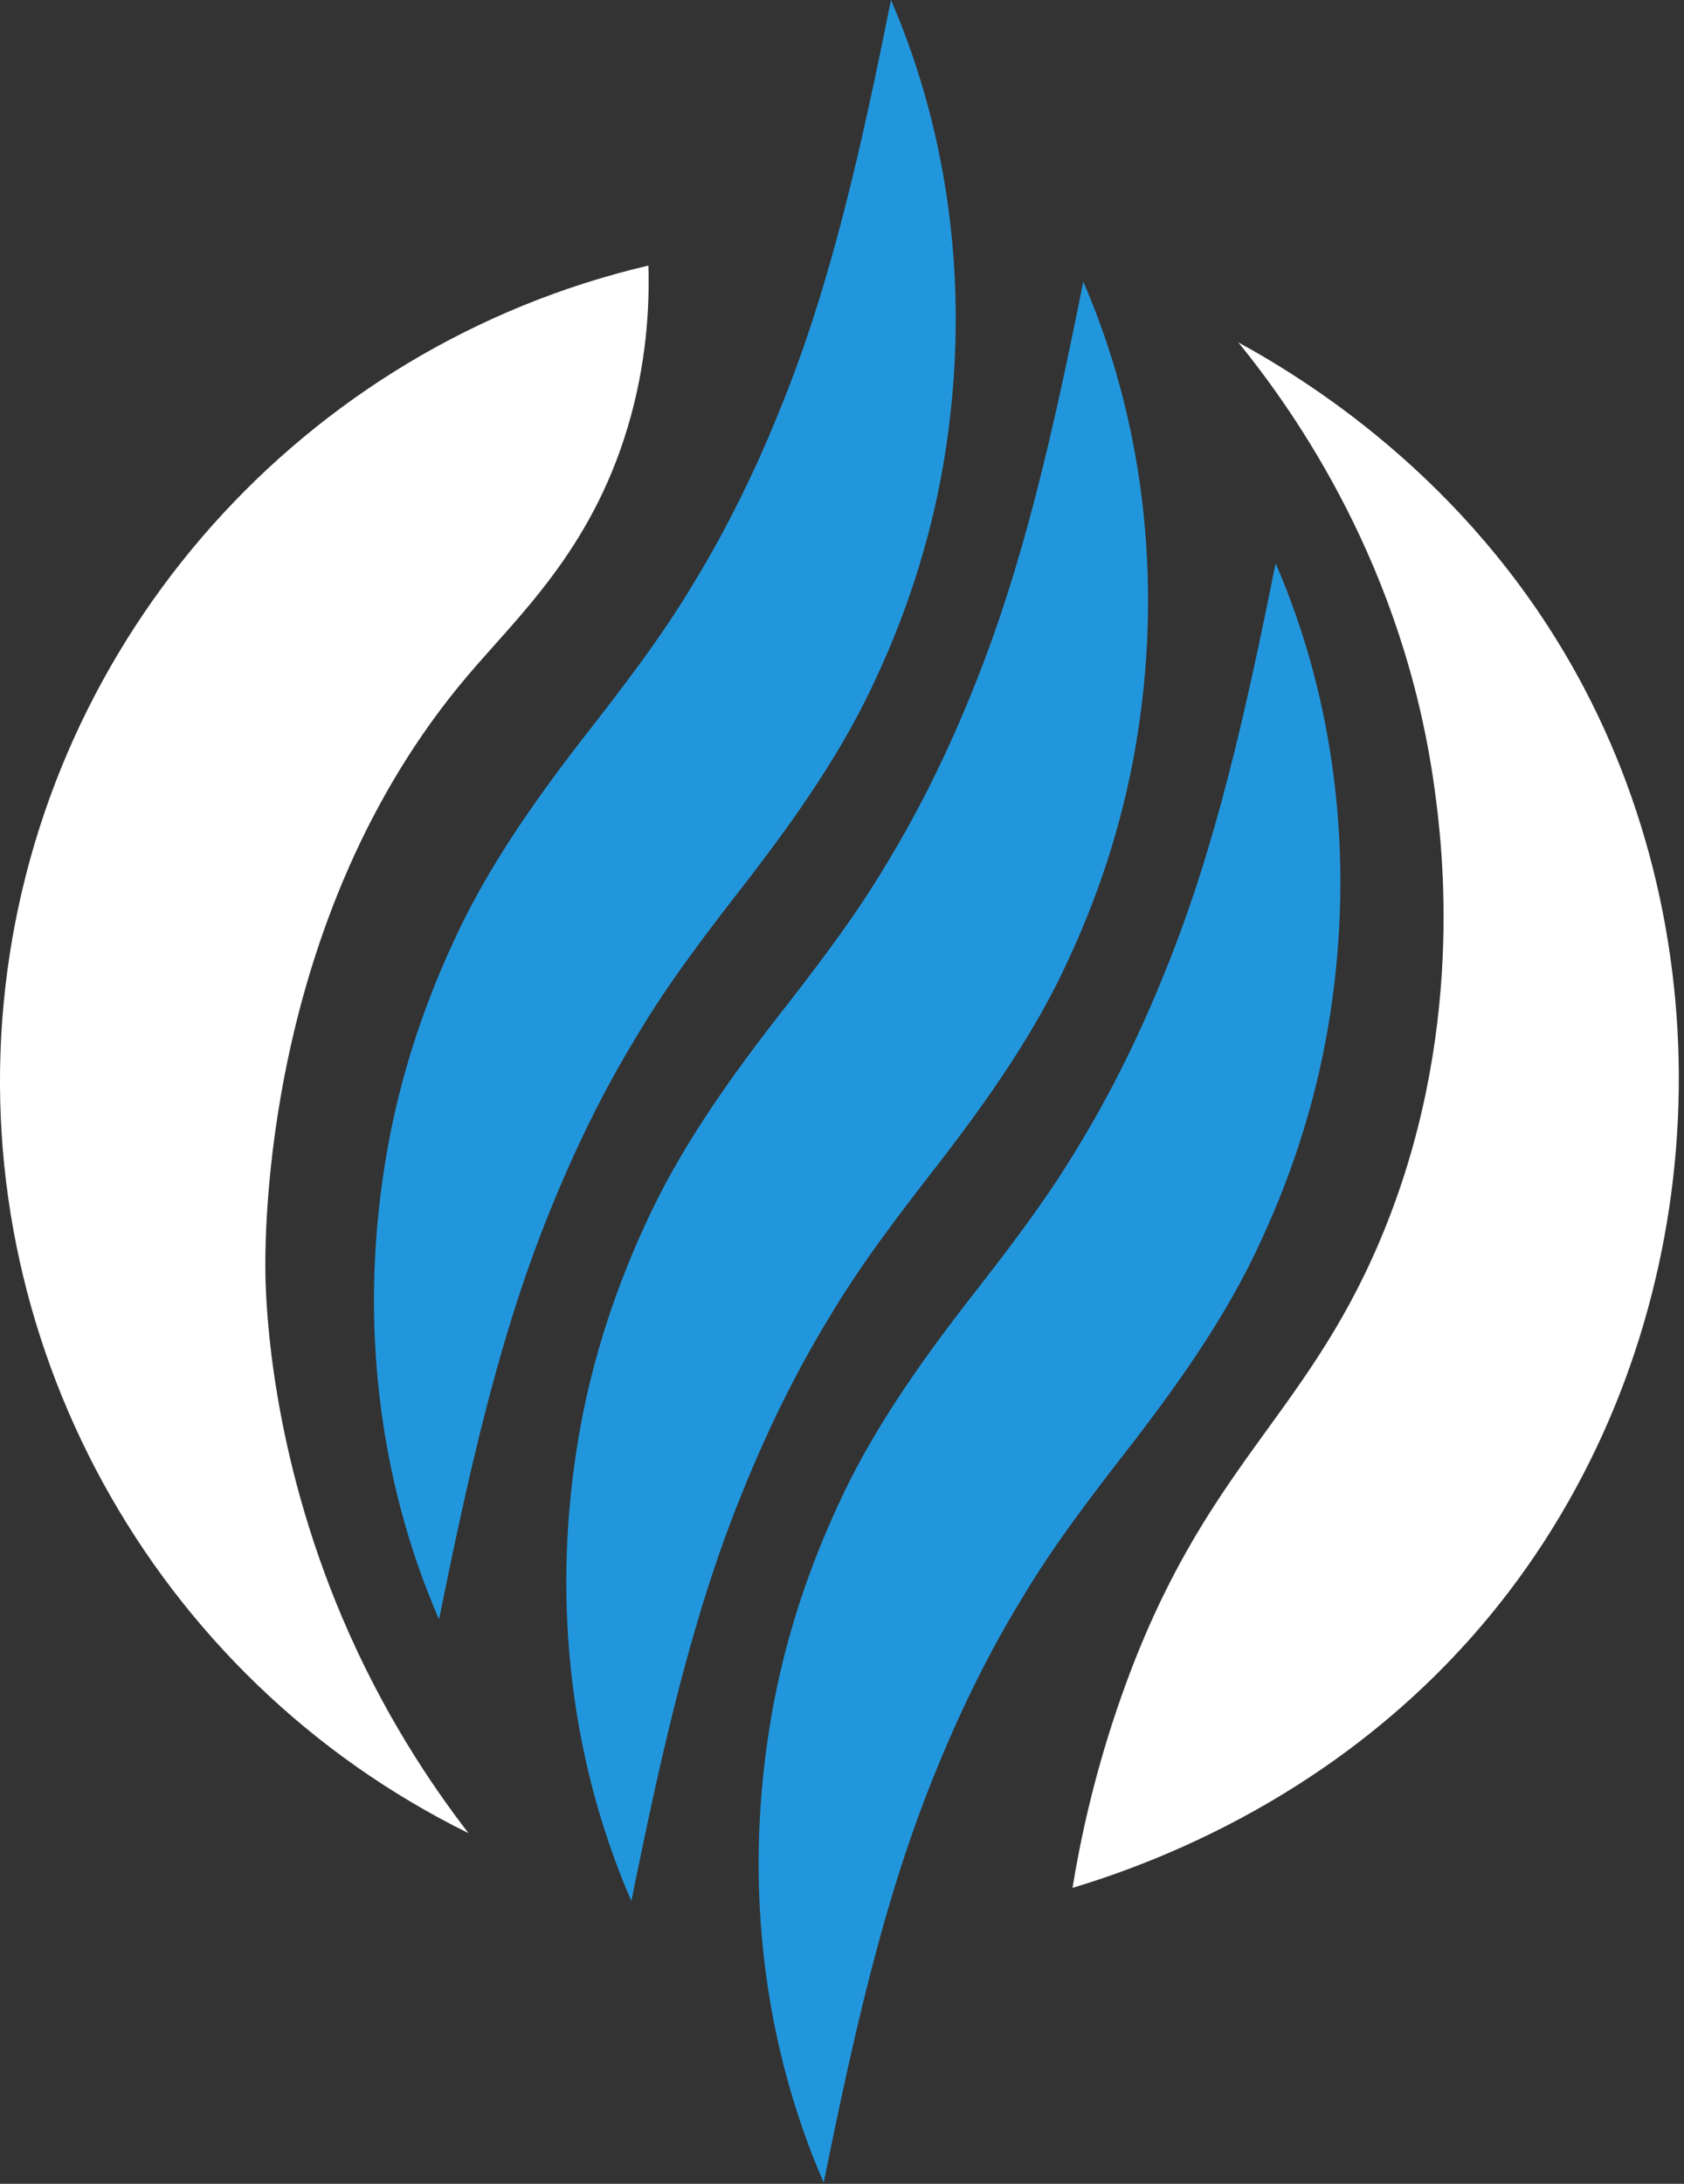
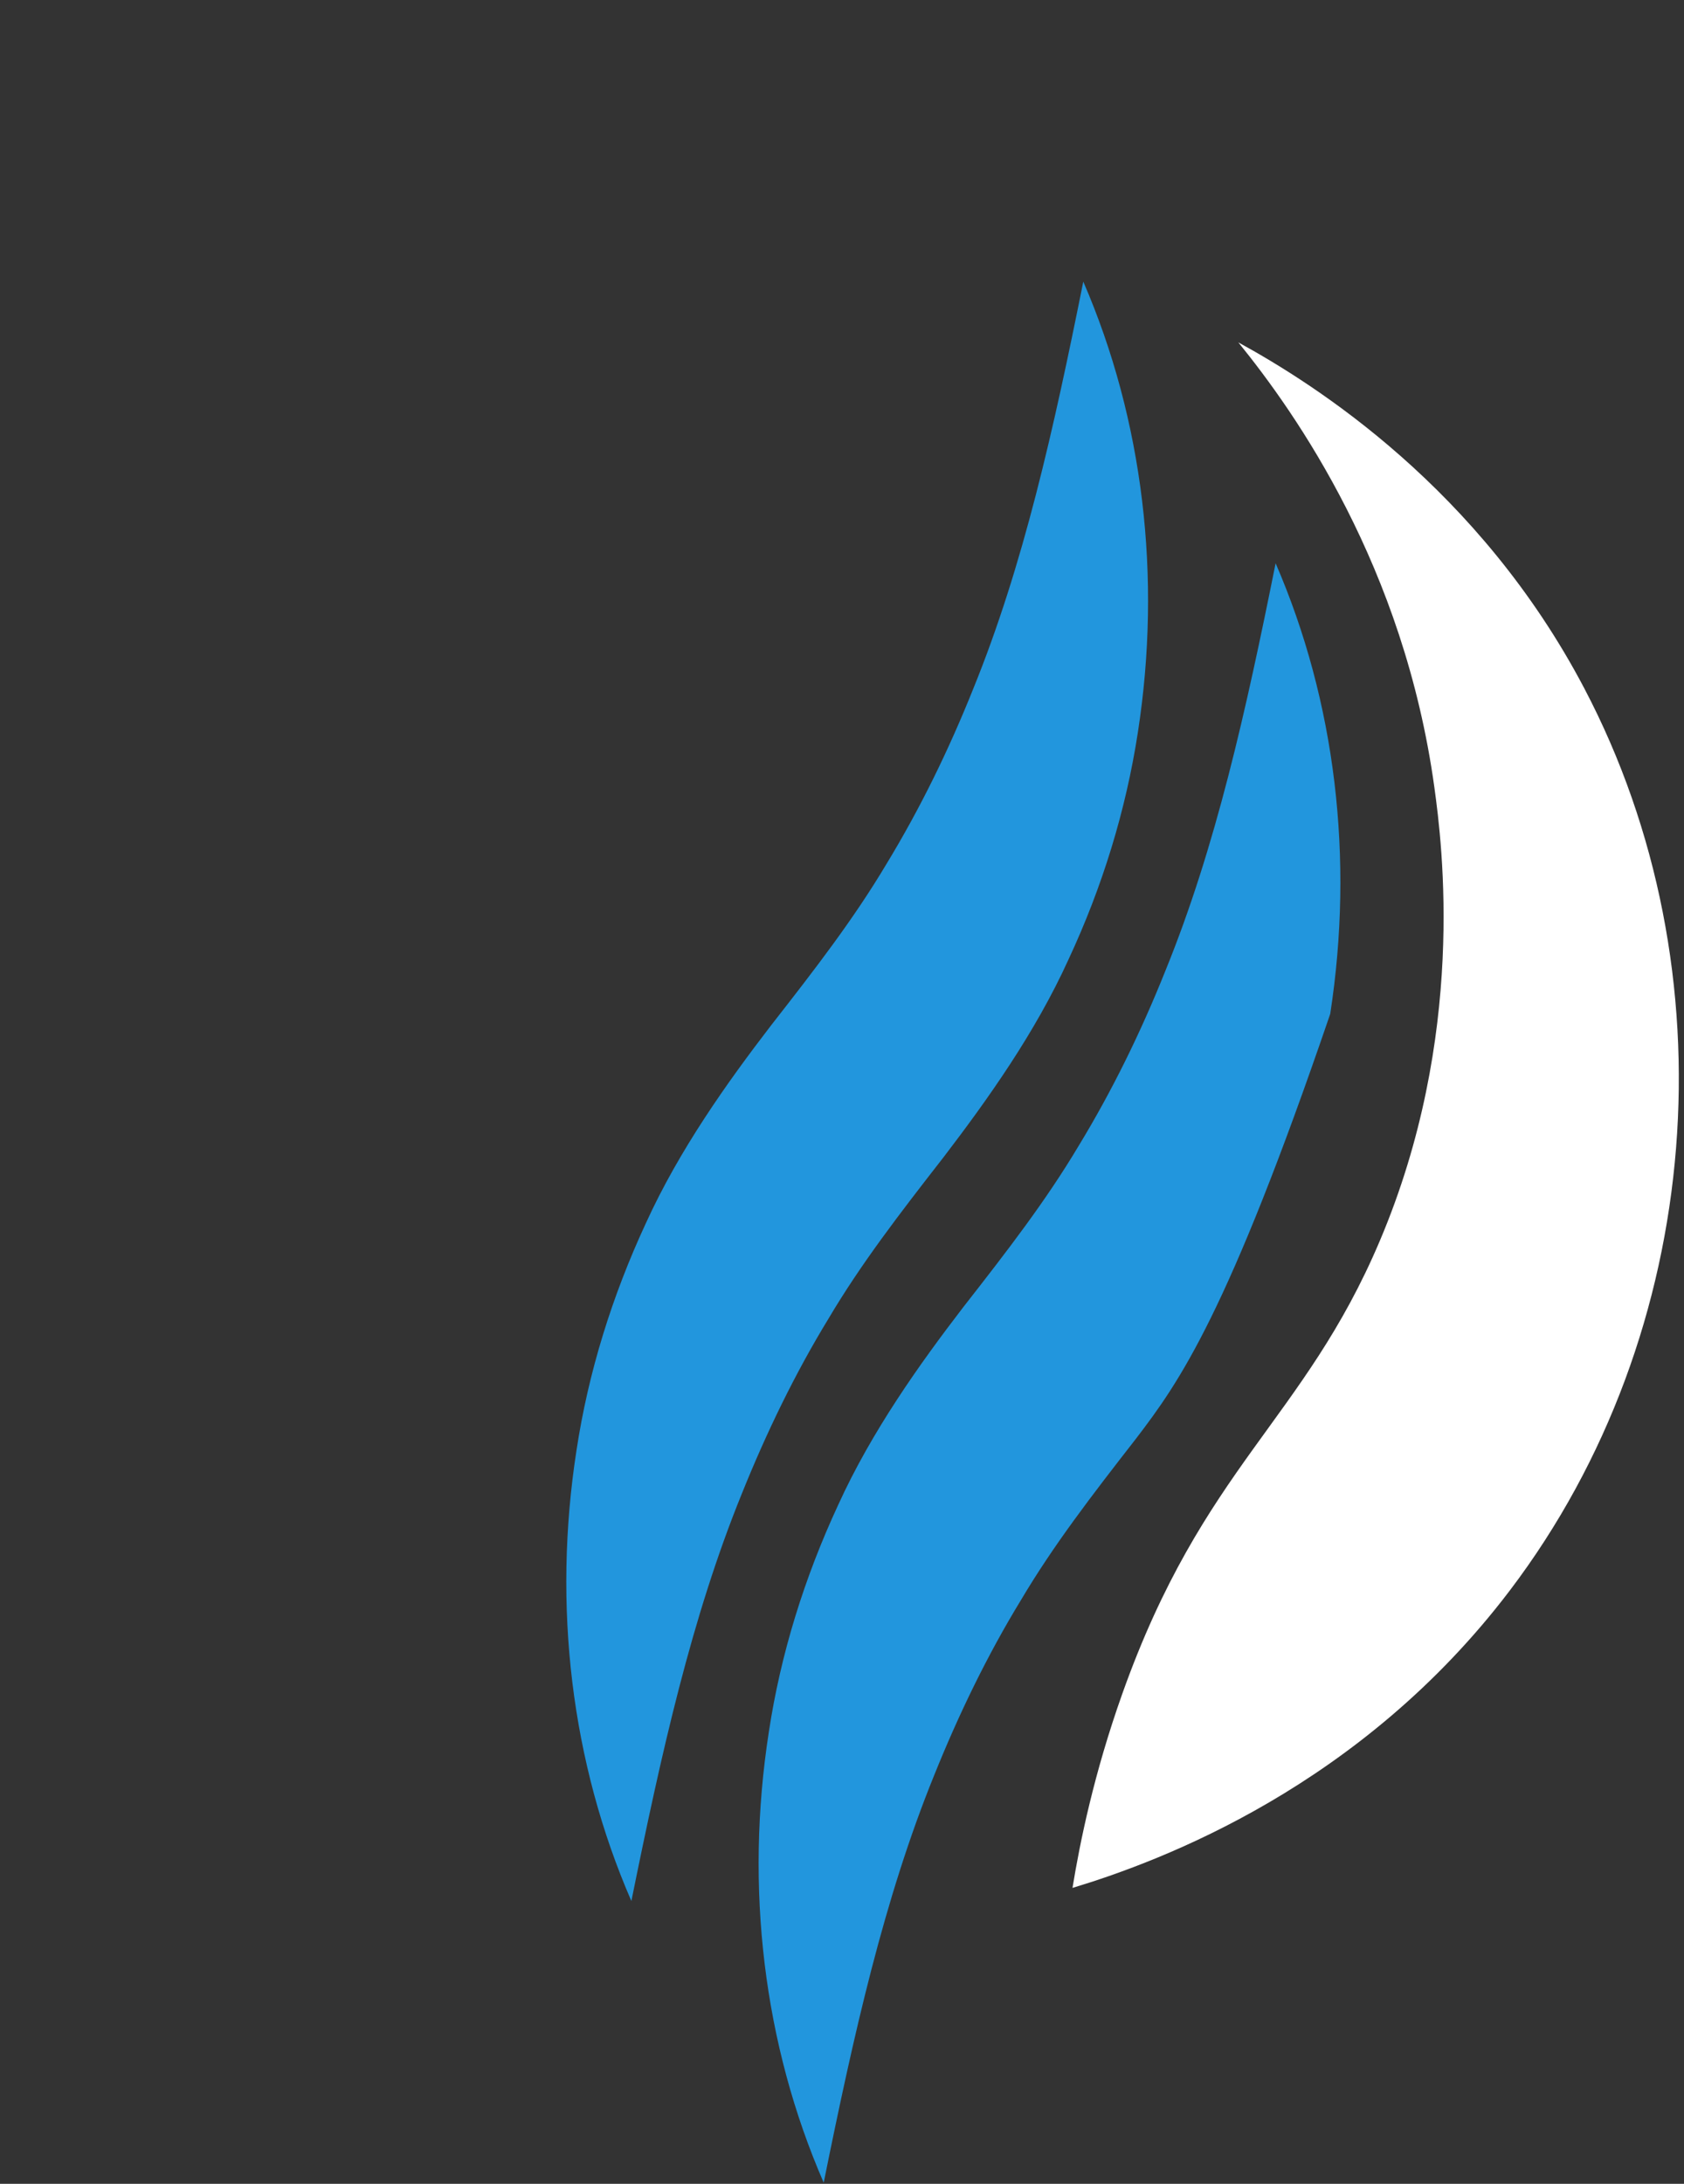
<svg xmlns="http://www.w3.org/2000/svg" width="81px" height="105px" viewBox="0 0 81 105" version="1.1">
  <rect x="0" y="0" width="81" height="105" fill="#333333" stroke="none" />
  <title>emblem</title>
  <desc>Created with Sketch.</desc>
  <defs />
  <g stroke="none" stroke-width="1" fill="none" fill-rule="evenodd">
    <g transform="translate(-918, -2101)">
      <g transform="translate(918, 2101)">
-         <path d="M16.47,77.796 C13.055,69.765 12.805,62.921 12.769,61.401 C12.726,59.587 12.617,44.137 22.473,32.511 C24.929,29.612 28.42,26.462 30.19,20.548 C31.126,17.424 31.243,14.658 31.188,12.768 C14.601,16.66 2.179,30.59 0.257,47.454 C-1.662,64.295 7.279,80.626 22.536,88.14 C20.692,85.754 18.387,82.302 16.47,77.796" id="Fill-1" fill="#FFFFFF" />
        <path d="M72.637,76.452 C82.031,64.06 83.334,46.654 76.202,33.092 C71.154,23.491 63.294,18.505 59.563,16.462 C62.332,19.869 67.526,27.242 68.992,37.851 C69.378,40.638 70.538,49.832 66.367,59.665 C62.709,68.292 57.866,70.527 53.986,81.427 C52.619,85.269 51.944,88.579 51.587,90.772 C55.889,89.471 65.493,85.877 72.637,76.452" id="Fill-4" fill="#FFFFFF" />
-         <path d="M42.855,-0 C45.737,6.653 46.638,14.192 45.481,21.669 C44.906,25.409 43.779,29.085 42.146,32.589 C40.543,36.122 38.238,39.345 36.135,42.097 C34.007,44.829 32.17,47.214 30.601,49.861 C28.995,52.489 27.62,55.324 26.429,58.283 C24.016,64.218 22.557,70.752 21.118,77.863 C18.223,71.209 17.318,63.667 18.48,56.189 C19.048,52.446 20.19,48.771 21.818,45.268 C23.425,41.74 25.725,38.511 27.835,35.763 C29.972,33.031 31.811,30.647 33.385,28.006 C34.984,25.377 36.376,22.544 37.559,19.583 C39.976,13.647 41.43,7.108 42.855,-0" id="Fill-6" fill="#2296DD" />
        <path d="M52.106,13.541 C54.988,20.194 55.889,27.733 54.732,35.21 C54.157,38.95 53.03,42.627 51.396,46.129 C49.793,49.663 47.489,52.886 45.386,55.638 C43.258,58.371 41.42,60.754 39.851,63.401 C38.246,66.03 36.87,68.865 35.679,71.824 C33.266,77.759 31.808,84.294 30.369,91.403 C27.474,84.751 26.569,77.209 27.73,69.729 C28.298,65.987 29.441,62.313 31.068,58.809 C32.675,55.281 34.975,52.052 37.086,49.304 C39.222,46.572 41.062,44.188 42.635,41.547 C44.235,38.918 45.626,36.085 46.81,33.124 C49.227,27.187 50.681,20.648 52.106,13.541" id="Fill-9" fill="#2296DD" />
-         <path d="M61.357,27.082 C64.238,33.735 65.139,41.274 63.983,48.751 C63.408,52.491 62.281,56.168 60.647,59.67 C59.044,63.204 56.739,66.427 54.636,69.179 C52.508,71.911 50.671,74.296 49.102,76.942 C47.496,79.572 46.121,82.406 44.93,85.365 C42.518,91.3 41.058,97.835 39.62,104.944 C36.724,98.292 35.82,90.75 36.981,83.271 C37.549,79.528 38.691,75.854 40.32,72.35 C41.926,68.822 44.226,65.593 46.336,62.845 C48.473,60.113 50.312,57.729 51.886,55.088 C53.486,52.459 54.877,49.626 56.06,46.664 C58.478,40.728 59.932,34.189 61.357,27.082" id="Fill-11" fill="#2296DD" />
+         <path d="M61.357,27.082 C64.238,33.735 65.139,41.274 63.983,48.751 C59.044,63.204 56.739,66.427 54.636,69.179 C52.508,71.911 50.671,74.296 49.102,76.942 C47.496,79.572 46.121,82.406 44.93,85.365 C42.518,91.3 41.058,97.835 39.62,104.944 C36.724,98.292 35.82,90.75 36.981,83.271 C37.549,79.528 38.691,75.854 40.32,72.35 C41.926,68.822 44.226,65.593 46.336,62.845 C48.473,60.113 50.312,57.729 51.886,55.088 C53.486,52.459 54.877,49.626 56.06,46.664 C58.478,40.728 59.932,34.189 61.357,27.082" id="Fill-11" fill="#2296DD" />
      </g>
    </g>
  </g>
</svg>